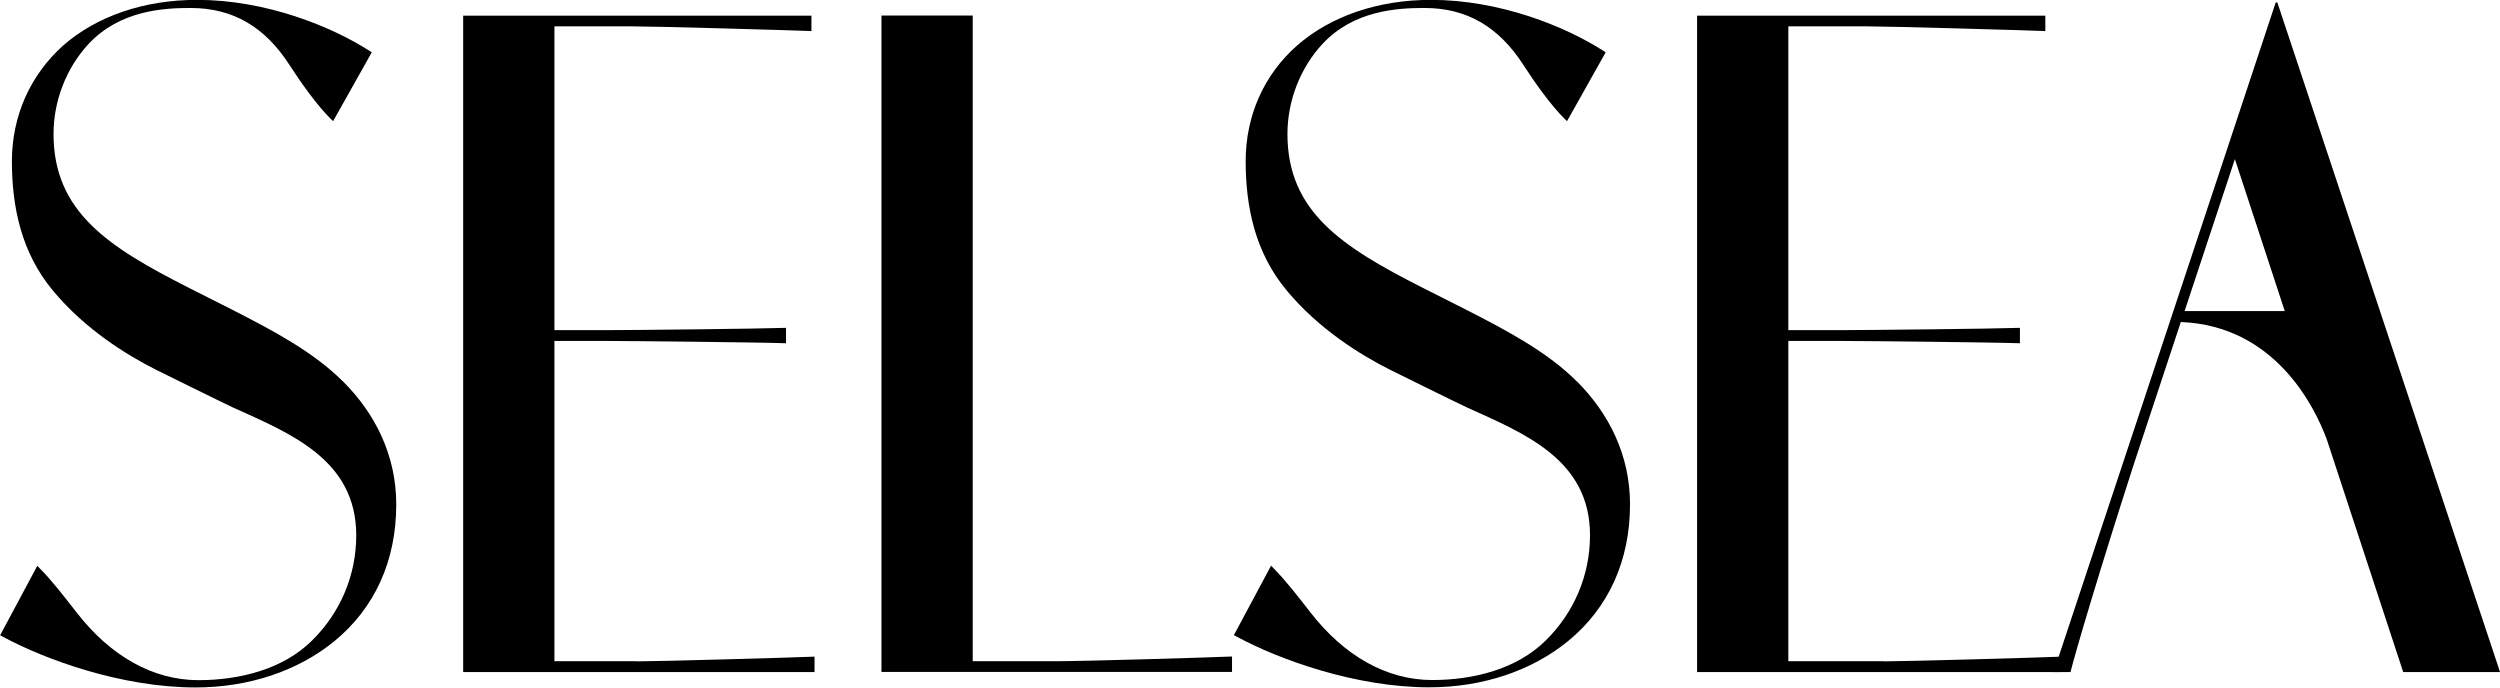
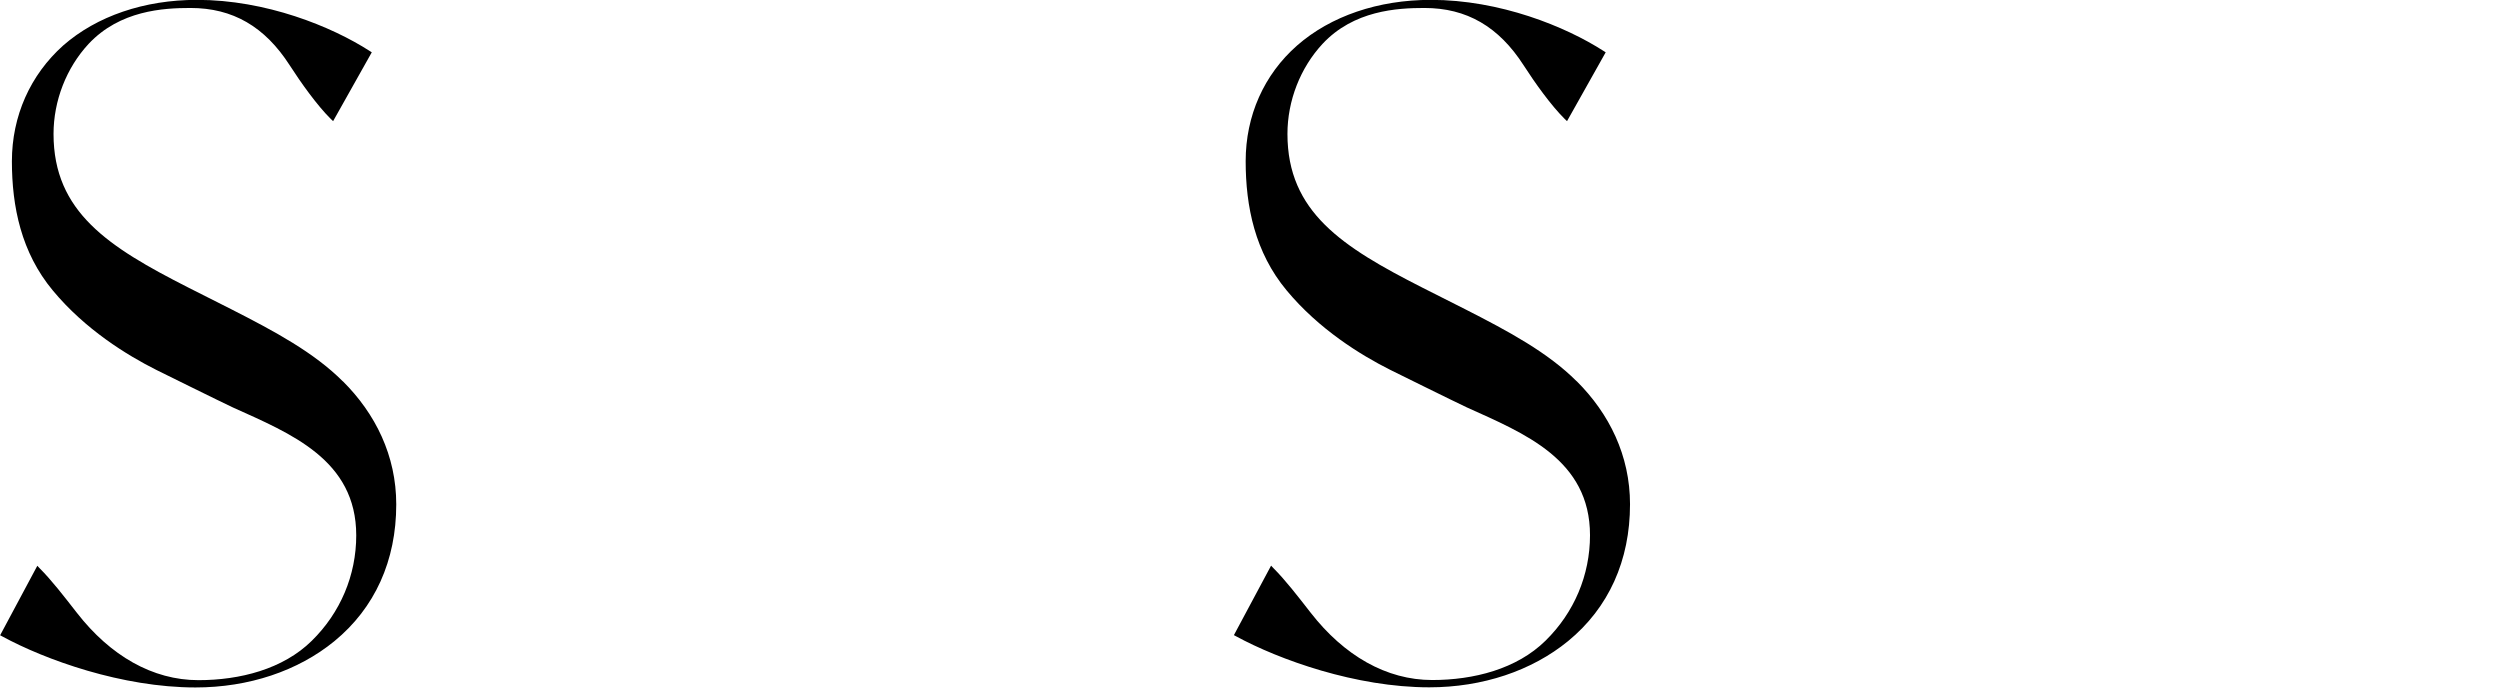
<svg xmlns="http://www.w3.org/2000/svg" id="Layer_2" data-name="Layer 2" viewBox="0 0 184.92 50.86">
  <g id="Layer_1-2" data-name="Layer 1">
    <g id="Artwork_1" data-name="Artwork 1">
      <g>
        <path d="M116.62,28.2c-2.12-2.12-4.99-3.67-8.25-5.33l-3.19-1.61c-5.88-2.99-9.95-5.58-9.95-11.35,0-2.46.95-4.89,2.59-6.66,2.31-2.48,5.52-2.66,7.54-2.66,3.13,0,5.5,1.38,7.34,4.24.83,1.29,2.02,2.96,3.04,3.97l.17.16,2.86-5.09-.14-.09c-2.84-1.83-7.69-3.79-12.79-3.79-3.9,0-7.41,1.2-9.89,3.37-2.46,2.16-3.81,5.2-3.81,8.56s.69,6.75,3.03,9.56c2.39,2.88,5.48,4.78,7.65,5.87,0,0,4.85,2.4,5.67,2.78,4.27,1.93,9.12,3.86,9.12,9.46,0,2.95-1.17,5.72-3.29,7.8-2.13,2.1-5.32,2.91-8.38,2.91-3.39,0-6.52-1.8-9-4.99-.96-1.23-1.86-2.4-2.75-3.29l-.17-.18-2.75,5.14.15.08c3.2,1.74,8.87,3.78,14.3,3.78,3.94,0,7.58-1.22,10.27-3.42,3-2.46,4.58-5.96,4.58-10.12,0-3.61-1.54-6.71-3.95-9.11Z" />
        <path d="M25.35,28.2c-2.12-2.12-4.99-3.67-8.25-5.33l-3.19-1.61c-5.88-2.99-9.95-5.58-9.95-11.35,0-2.46.95-4.89,2.59-6.66C8.87.77,12.08.59,14.09.59c3.13,0,5.5,1.38,7.34,4.24.83,1.29,2.02,2.96,3.04,3.97l.17.16,2.86-5.09-.14-.09c-2.84-1.83-7.69-3.79-12.79-3.79-3.9,0-7.41,1.2-9.89,3.37C2.24,5.54.88,8.58.88,11.93s.69,6.75,3.03,9.56c2.39,2.88,5.48,4.78,7.65,5.87,0,0,4.85,2.4,5.67,2.78,4.27,1.93,9.12,3.86,9.12,9.46,0,2.95-1.17,5.72-3.29,7.8-2.13,2.1-5.32,2.91-8.38,2.91-3.39,0-6.52-1.8-9-4.99-.96-1.23-1.86-2.4-2.75-3.29l-.17-.18-2.75,5.14.15.08c3.2,1.74,8.87,3.78,14.3,3.78,3.94,0,7.58-1.22,10.27-3.42,3-2.46,4.58-5.96,4.58-10.12,0-3.61-1.54-6.71-3.95-9.11Z" />
-         <path d="M47.07,48.91h-6.06v-23.69h3.95c1.58,0,11.27.1,13.18.17v-1.14c-1.91.07-11.6.17-13.18.17h-3.95V1.95h5.83c1.65,0,11.5.28,13.18.35v-1.14h-25.76v48.55h25.99v-1.14c-1.65.07-11.53.35-13.18.35Z" />
-         <path d="M77.95,48.91h-6V1.15h-6.75v48.55h25.93v-1.14c-1.68.07-10.77.35-13.18.35Z" />
-         <path d="M139.32,48.91h-7.04v-23.69h3.95c1.58,0,11.27.1,13.18.17v-1.14c-1.91.07-11.6.17-13.18.17h-3.95V1.95h5.83c1.65,0,11.5.28,13.18.35v-1.14h-25.76v48.55h26.97v-1.14c-1.65.07-11.53.35-13.18.35Z" />
-         <path d="M184.92,49.7L168.45.18h-.12l-3.43,10.35-13,39.18h1.25c.4-1.6,2.24-7.8,4.68-15.36l3.48-10.53c6.99.27,9.91,6.3,10.79,8.66l5.66,17.23h7.15ZM165.31,11.77l3.69,11.24h-7.41l3.72-11.24Z" />
      </g>
    </g>
  </g>
</svg>